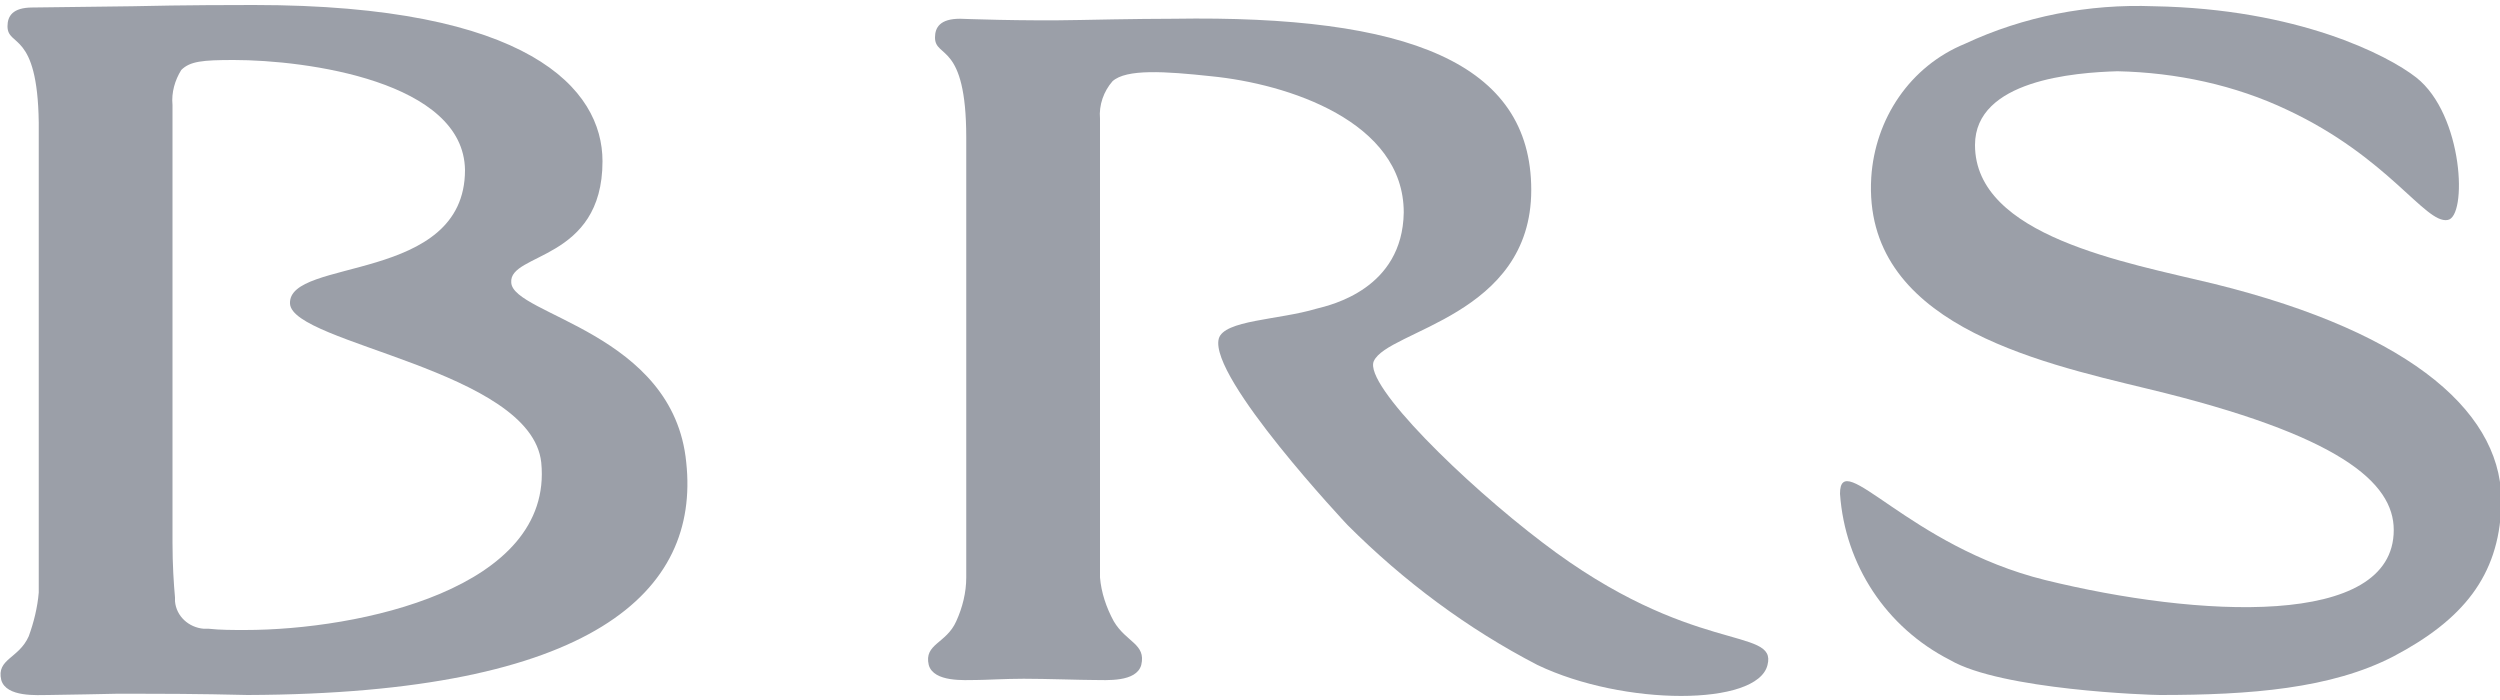
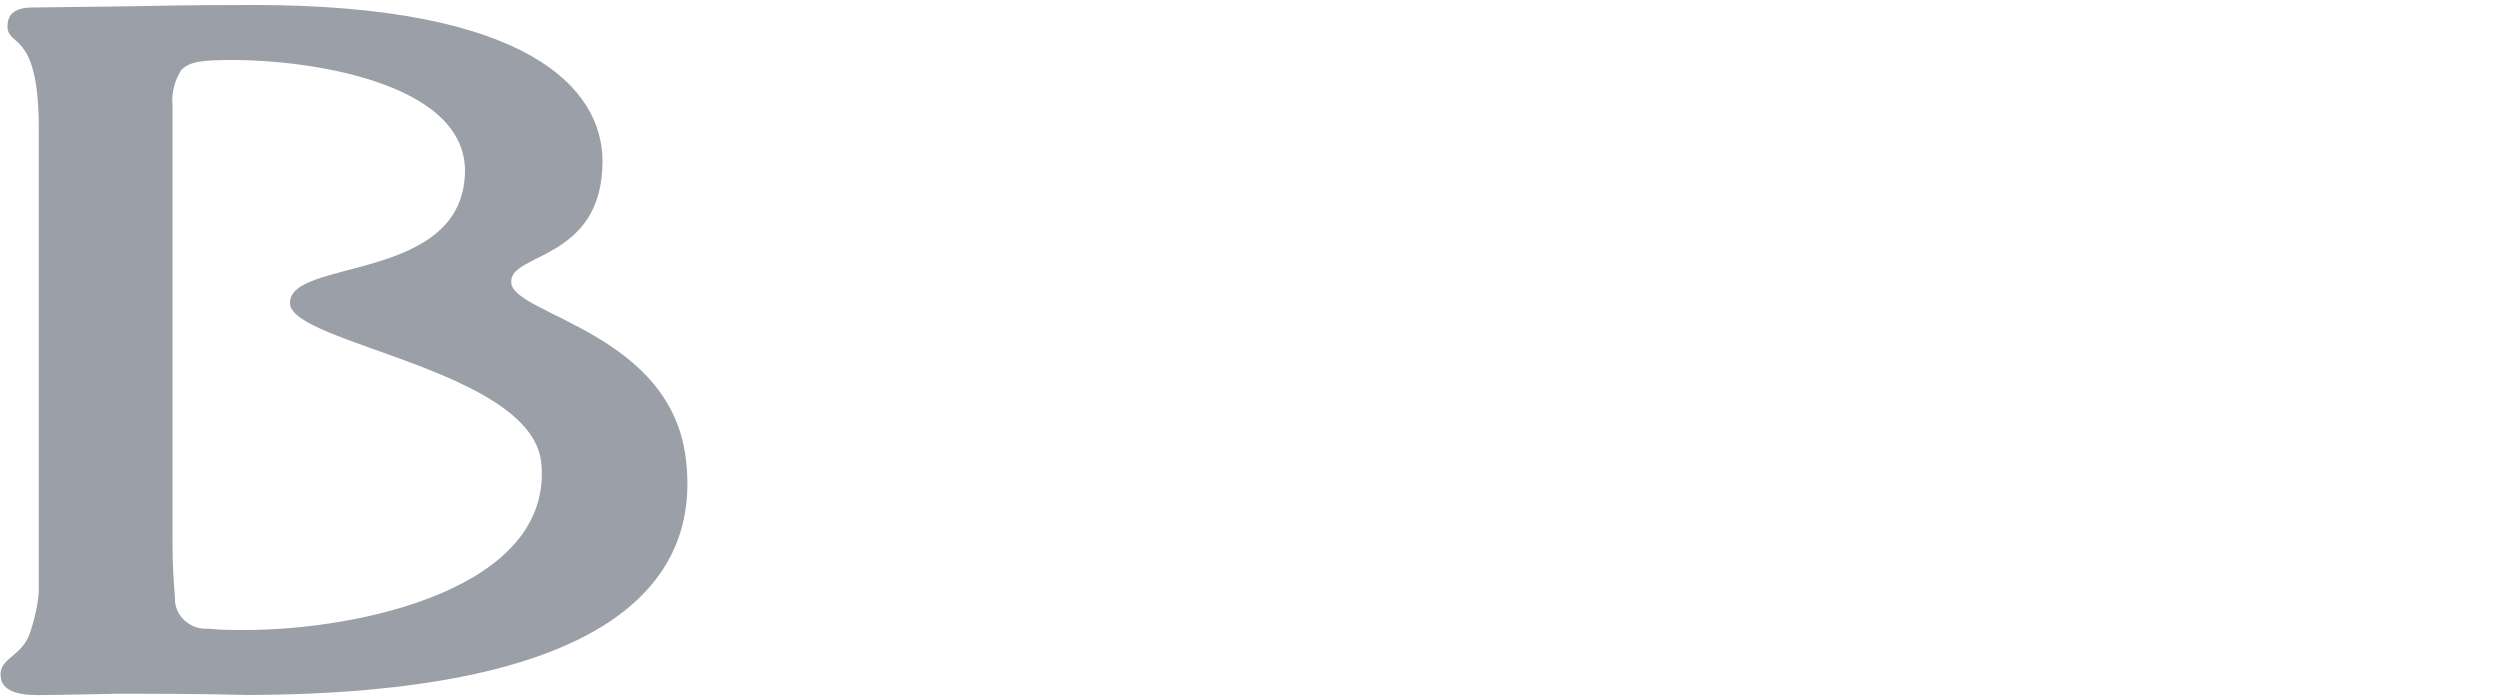
<svg xmlns="http://www.w3.org/2000/svg" version="1.1" id="レイヤー_1" x="0px" y="0px" viewBox="0 0 200 56" style="enable-background:new 0 0 200 56;" xml:space="preserve">
  <style type="text/css">
	.st0{fill:#9B9FA8;}
</style>
  <g id="グループ化_2" transform="translate(-659 -244.302)">
    <g id="グループ化_1" transform="translate(659 244.302)">
      <path id="パス_1" class="st0" d="M54.9,37C53.9,26.6,41,25.2,40.9,22.6c-0.2-2.4,7.3-1.7,7.3-9.7c0-5.8-5.9-12.5-27.9-12.5    c-1.2,0-5.6,0-9.7,0.1L2.6,0.6c-1.6,0-2,0.7-2,1.5c0,1.7,2.4,0.3,2.5,7.7v37.6c-0.1,1.2-0.4,2.4-0.8,3.5c-0.8,1.8-2.6,1.8-2.2,3.5    c0.4,1.4,2.9,1.2,3.8,1.2c0.7,0,5.4-0.1,5.4-0.1c4,0,6.4,0,10.5,0.1h0C47.5,55.5,56,47.3,54.9,37z M19.6,50.4c-1,0-2,0-2.9-0.1    l-0.4,0c-1.2-0.1-2.2-1-2.3-2.2l0-0.3c-0.1-1.1-0.2-2.6-0.2-4.4v-35c-0.1-1,0.2-2,0.7-2.8c0.7-0.7,1.7-0.8,4.2-0.8    c5.8,0,18.4,1.7,18.5,8.8c0,9.1-14.2,7-14,10.7c0.2,3.2,19.3,5.3,20.1,12.7C44.3,47.1,28.7,50.4,19.6,50.4L19.6,50.4z" />
-       <path id="パス_2" class="st0" d="M86.4,1.6c-4.6,0.1-9.5-0.1-9.6-0.1c-1.6,0-2,0.7-2,1.5c0,1.7,2.5,0.3,2.5,8v35.2    c0,1.2-0.3,2.4-0.8,3.5c-0.8,1.8-2.6,1.8-2.2,3.5c0.4,1.4,2.9,1.2,3.8,1.2c0.7,0,2.3-0.1,3.8-0.1l0,0c1.8,0,4.6,0.1,5.6,0.1    s3.4,0.2,3.8-1.2c0.4-1.7-1.2-1.8-2.2-3.5c-0.6-1.1-1-2.3-1.1-3.5V9.5c-0.1-1.1,0.3-2.2,1-3c1.1-1,4.2-0.8,7.9-0.4    c6.1,0.6,15.4,3.6,15.4,10.9c-0.1,6.1-5.8,7.4-7,7.7c-3,0.9-7.4,0.9-7.8,2.4c-0.8,3.1,10.3,14.9,10.3,14.9    c4.5,4.5,9.6,8.3,15.2,11.2c6.9,3.3,17.6,3.3,18.4,0c0.8-3.1-6.1-0.7-18-9.8c-6.2-4.7-14.3-12.6-13.5-14.5    c1.1-2.5,12.6-3.6,12.6-13.7c0-10.2-9.9-14-28.6-13.7C91,1.5,86.4,1.6,86.4,1.6z" />
-       <path id="パス_3" class="st0" d="M172.8,55.6c-0.8,0-12.7-0.4-16.8-2.8c-5.1-2.6-8.4-7.6-8.8-13.3c0-3.8,5.5,4.2,16.4,6.9    c12.2,3,27.9,3.9,27.9-4c0-3.8-4.3-7.6-19.7-11.3c-9.1-2.2-22.8-5.3-22.1-16.9c0.3-4.7,3.1-8.9,7.5-10.7c4.7-2.2,9.9-3.2,15.1-3    c11.5,0.2,18.7,3.9,21,5.7c3.8,3,4.1,11.2,2.5,11.4c-1.8,0.3-4.7-5-12.8-8.8c-4.2-2-8.9-3-13.6-3.1c-3.4,0.1-11.4,0.7-11.4,5.9    c0,7.3,12.1,9.4,19.1,11.1c16.2,4,23.3,10.6,23,17.8c-0.2,5.6-3.1,9.1-8.6,12C186.5,55.1,180,55.6,172.8,55.6L172.8,55.6z" />
    </g>
  </g>
</svg>